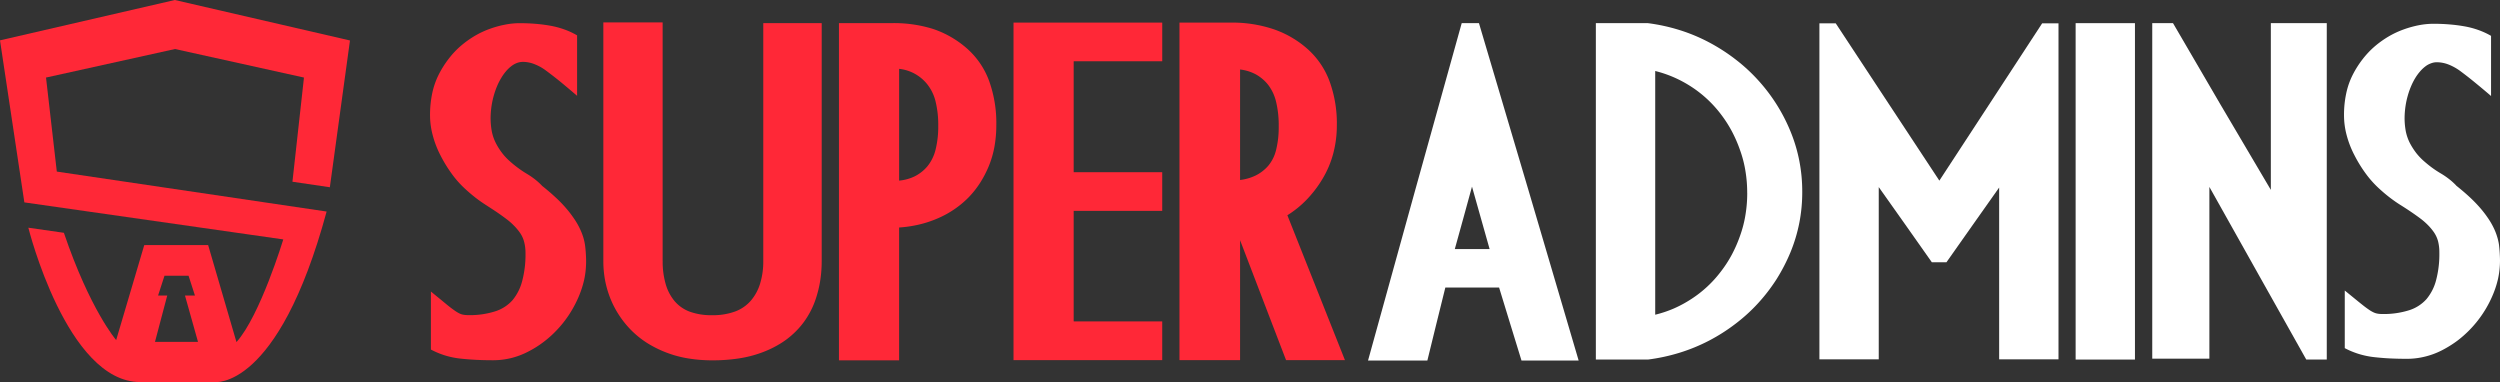
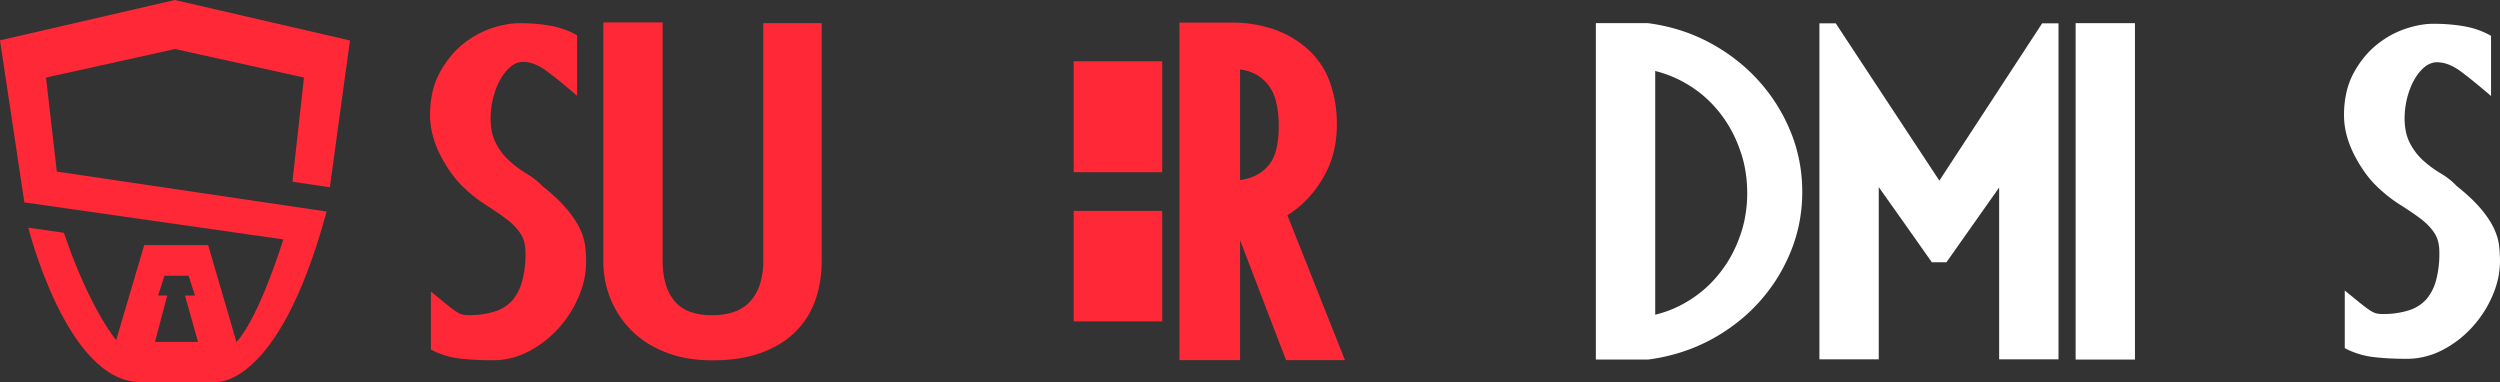
<svg xmlns="http://www.w3.org/2000/svg" width="294.406" height="45" viewBox="0 0 294.406 45">
  <rect x="0" y="0" width="294.406" height="45" fill="#333333" stroke="none" />
  <defs>
    <style>
      .cls-1 {
        fill: #ff2837;
      }

      .cls-2 {
        fill: #fff;
      }
    </style>
  </defs>
  <g id="logo-footer" transform="translate(-28.856 -37.033)">
    <g id="Group_529" data-name="Group 529" transform="translate(28.856 37.033)">
      <g id="Sa_logo_Color" data-name="Sa logo Color" transform="translate(50.644 2.638)">
        <path id="Path_561" data-name="Path 561" class="cls-1" d="M115.117,60.149c.589.469,1.123.924,1.588,1.363a14.723,14.723,0,0,1,1.223,1.263,12.5,12.5,0,0,1,.909,1.184,8.423,8.423,0,0,1,.658,1.116,7.585,7.585,0,0,1,.433,1.064,6.159,6.159,0,0,1,.227,1.007c.044.331.071.653.092.967s.031.628.031.929a10.351,10.351,0,0,1-.222,2.117,11.568,11.568,0,0,1-.686,2.1,13.5,13.5,0,0,1-1.064,1.985A12.645,12.645,0,0,1,116.937,77a12.443,12.443,0,0,1-1.634,1.489,11.942,11.942,0,0,1-1.855,1.167,9.058,9.058,0,0,1-2.027.763,8.944,8.944,0,0,1-2.121.249c-.681,0-1.337-.015-1.978-.048s-1.264-.082-1.873-.149A9.531,9.531,0,0,1,102,79.409V72.576c.389.32.74.607,1.048.858s.573.473.8.659.434.349.62.487.353.255.494.349a4.187,4.187,0,0,0,.4.229,1.7,1.7,0,0,0,.333.123,2.38,2.38,0,0,0,.328.055,3.152,3.152,0,0,0,.386.019,9.79,9.79,0,0,0,3.147-.442,4.561,4.561,0,0,0,2.062-1.325,5.816,5.816,0,0,0,1.137-2.268,12.259,12.259,0,0,0,.386-3.252,5.228,5.228,0,0,0-.159-1.328,3.321,3.321,0,0,0-.474-1.054,6.472,6.472,0,0,0-.73-.873,7.326,7.326,0,0,0-.92-.8c-.334-.252-.693-.511-1.078-.773s-.793-.526-1.22-.8-.863-.571-1.3-.91-.869-.711-1.307-1.118a11.594,11.594,0,0,1-1.518-1.73,15.968,15.968,0,0,1-1.319-2.165,11.267,11.267,0,0,1-.907-2.369,9.112,9.112,0,0,1-.311-2.342,12.449,12.449,0,0,1,.261-2.592,9.074,9.074,0,0,1,.777-2.217,11.751,11.751,0,0,1,1.175-1.85,10.048,10.048,0,0,1,1.435-1.518,11.812,11.812,0,0,1,1.642-1.17,10.387,10.387,0,0,1,1.777-.827,11.571,11.571,0,0,1,1.792-.489,8.789,8.789,0,0,1,1.678-.168c.661,0,1.29.025,1.905.076s1.2.127,1.769.231a10.21,10.21,0,0,1,1.62.435,8.839,8.839,0,0,1,1.487.693v7.119q-1.113-.956-2.02-1.7c-.609-.492-1.154-.911-1.622-1.256a5.682,5.682,0,0,0-1.394-.779,3.734,3.734,0,0,0-1.342-.262,2.017,2.017,0,0,0-.7.128,2.512,2.512,0,0,0-.669.379,3.971,3.971,0,0,0-.625.6,5.3,5.3,0,0,0-.562.79,6.748,6.748,0,0,0-.483.948,9.267,9.267,0,0,0-.379,1.074,9.971,9.971,0,0,0-.263,1.172,10.314,10.314,0,0,0-.12,1.229,8.458,8.458,0,0,0,.124,1.8,5.28,5.28,0,0,0,.485,1.439,7.675,7.675,0,0,0,.734,1.163,6.574,6.574,0,0,0,.89.958,13.212,13.212,0,0,0,2.018,1.495,8.988,8.988,0,0,1,.989.675,7.16,7.16,0,0,1,.836.767" transform="translate(-101.9 -40.883)" />
        <path id="Path_562" data-name="Path 562" class="cls-1" d="M138.322,68.935a9.436,9.436,0,0,0,.35,2.7,5.469,5.469,0,0,0,1.041,2.009,4.29,4.29,0,0,0,1.8,1.26,7.45,7.45,0,0,0,2.629.415,7.626,7.626,0,0,0,2.681-.426,4.53,4.53,0,0,0,1.871-1.274,5.525,5.525,0,0,0,1.1-2.018,8.8,8.8,0,0,0,.375-2.663V40.927h6.88V68.935a14.709,14.709,0,0,1-.188,2.4,13.348,13.348,0,0,1-.569,2.233,9.787,9.787,0,0,1-.973,2.007,9.222,9.222,0,0,1-1.386,1.715,9.714,9.714,0,0,1-1.8,1.4,12.239,12.239,0,0,1-2.222,1.057,13.763,13.763,0,0,1-2.641.665,20.238,20.238,0,0,1-3.08.221,17.459,17.459,0,0,1-2.92-.233,13.028,13.028,0,0,1-2.57-.705,12.782,12.782,0,0,1-2.211-1.106,10.731,10.731,0,0,1-1.816-1.448,11.3,11.3,0,0,1-2.482-3.723,11.64,11.64,0,0,1-.644-2.17,12.466,12.466,0,0,1-.212-2.312v-28.1h6.983v28.1Z" transform="translate(-110.928 -40.838)" />
-         <path id="Path_563" data-name="Path 563" class="cls-1" d="M183.043,53.027a11.374,11.374,0,0,0-.319-2.859,5.209,5.209,0,0,0-.97-2,4.907,4.907,0,0,0-3.317-1.822V59.508a5.24,5.24,0,0,0,1.873-.523,4.752,4.752,0,0,0,1.471-1.177,5.018,5.018,0,0,0,.948-1.942,11.229,11.229,0,0,0,.314-2.839m-4.606,27.645H171.35V40.966h6.075a15.426,15.426,0,0,1,4.975.671,11.673,11.673,0,0,1,3.988,2.277A9.423,9.423,0,0,1,189.01,47.7a14.617,14.617,0,0,1,.872,5.277,14.215,14.215,0,0,1-.222,2.551,11.291,11.291,0,0,1-.666,2.28,12.57,12.57,0,0,1-1.044,2,10.912,10.912,0,0,1-1.358,1.7,11.223,11.223,0,0,1-1.67,1.386,11.372,11.372,0,0,1-1.952,1.066,12.8,12.8,0,0,1-2.187.722,14.283,14.283,0,0,1-2.347.349V80.673Z" transform="translate(-123.198 -40.877)" />
-         <path id="Path_564" data-name="Path 564" class="cls-1" d="M218.514,40.871v4.553H208.085V58.488h10.428v4.557H208.085V76.061h10.428v4.557H201V40.871h17.516Z" transform="translate(-132.29 -40.848)" />
+         <path id="Path_564" data-name="Path 564" class="cls-1" d="M218.514,40.871v4.553H208.085V58.488h10.428v4.557H208.085V76.061h10.428v4.557V40.871h17.516Z" transform="translate(-132.29 -40.848)" />
        <path id="Path_565" data-name="Path 565" class="cls-1" d="M240.874,53.074a11.736,11.736,0,0,0-.306-2.861,5.261,5.261,0,0,0-.929-2,4.845,4.845,0,0,0-1.445-1.237,5.2,5.2,0,0,0-1.871-.583V59.406a5.733,5.733,0,0,0,1.871-.547,4.737,4.737,0,0,0,1.445-1.125,4.569,4.569,0,0,0,.929-1.875,10.976,10.976,0,0,0,.306-2.784m-4.55,27.544h-7.137V40.871h6.074a15.311,15.311,0,0,1,4.976.767,11.774,11.774,0,0,1,3.987,2.3,9.518,9.518,0,0,1,2.618,3.793,14.433,14.433,0,0,1,.878,5.246,12.865,12.865,0,0,1-.416,3.279,11.489,11.489,0,0,1-1.23,2.947,13.532,13.532,0,0,1-1.873,2.481,11.779,11.779,0,0,1-2.307,1.875l3.391,8.531,3.39,8.532h-6.935l-2.71-7.063-2.706-7.065V80.618Z" transform="translate(-140.934 -40.848)" />
-         <path id="Path_566" data-name="Path 566" class="cls-2" d="M271.432,67.571h4.1l-1.039-3.68-1.036-3.673-1.007,3.673ZM279.287,80.7l-1.322-4.3L276.648,72.1h-6.33L269.254,76.4,268.2,80.7h-6.987l5.516-19.929,5.518-19.809h2.029l5.871,19.809L286.018,80.7h-6.73Z" transform="translate(-150.755 -40.877)" />
        <path id="Path_567" data-name="Path 567" class="cls-2" d="M317.732,60.953a15.683,15.683,0,0,0-.21-2.592,13.544,13.544,0,0,0-.63-2.436,15.915,15.915,0,0,0-.98-2.251,14.581,14.581,0,0,0-1.3-2.009,13.813,13.813,0,0,0-3.442-3.2,14.353,14.353,0,0,0-2.063-1.116A13.8,13.8,0,0,0,306.9,46.6V75.3a13.575,13.575,0,0,0,2.211-.74,14.392,14.392,0,0,0,2.063-1.122,13.7,13.7,0,0,0,3.442-3.2,14.318,14.318,0,0,0,1.3-2,15.915,15.915,0,0,0,.98-2.245,13.71,13.71,0,0,0,.63-2.441,15.745,15.745,0,0,0,.21-2.592M306.039,40.966a21.808,21.808,0,0,1,3.749.82,20.431,20.431,0,0,1,3.465,1.448,21.629,21.629,0,0,1,3.087,1.986A20.166,20.166,0,0,1,319,47.662a20.453,20.453,0,0,1,3.829,6.046,18.375,18.375,0,0,1,1.041,3.469,19.025,19.025,0,0,1,.345,3.674,18.76,18.76,0,0,1-.345,3.637,18.552,18.552,0,0,1-1.041,3.459,21.314,21.314,0,0,1-1.653,3.191A20.644,20.644,0,0,1,319,73.962a19.934,19.934,0,0,1-2.658,2.416,21.291,21.291,0,0,1-3.087,1.967,20.864,20.864,0,0,1-3.465,1.426,22.2,22.2,0,0,1-3.749.811h-6.131V40.966h6.131Z" transform="translate(-162.622 -40.877)" />
        <path id="Path_568" data-name="Path 568" class="cls-2" d="M366.036,80.565h-6.989V60.336l-3.107,4.4-3.1,4.4h-1.72L348,64.708l-3.132-4.425V80.565h-6.988V41h1.924l6.1,9.265,6.1,9.257,6.052-9.257L364.11,41h1.926V80.565Z" transform="translate(-174.266 -40.889)" />
        <path id="Path_569" data-name="Path 569" class="cls-2" d="M388.388,80.582H381.4V40.966h6.986V80.582Z" transform="translate(-187.613 -40.877)" />
-         <path id="Path_570" data-name="Path 570" class="cls-2" d="M394.412,80.477V40.966h2.445l5.55,9.515L408.378,60.6V40.966h6.586V80.582H412.55l-5.54-9.865-5.87-10.467V80.477h-6.728Z" transform="translate(-191.602 -40.877)" />
        <path id="Path_571" data-name="Path 571" class="cls-2" d="M440.186,60.127c.589.47,1.118.92,1.589,1.358a16.765,16.765,0,0,1,1.22,1.255,13,13,0,0,1,.91,1.176,8.683,8.683,0,0,1,.659,1.111,7.076,7.076,0,0,1,.428,1.055,6.194,6.194,0,0,1,.236,1.006c.039.325.071.646.088.96s.032.625.032.926a10.31,10.31,0,0,1-.223,2.1,11.253,11.253,0,0,1-.69,2.088,13.175,13.175,0,0,1-4.06,5.2,13.089,13.089,0,0,1-1.862,1.163,9.035,9.035,0,0,1-2.026.751,8.762,8.762,0,0,1-2.124.252c-.677,0-1.333-.015-1.976-.046s-1.263-.085-1.868-.152a9.865,9.865,0,0,1-1.777-.367,9.478,9.478,0,0,1-1.674-.691V72.487c.39.319.737.6,1.049.854s.574.471.8.65.437.349.625.487.352.254.493.346a3.472,3.472,0,0,0,.4.225,1.769,1.769,0,0,0,.34.126,2.118,2.118,0,0,0,.325.058,3.707,3.707,0,0,0,.388.02,9.935,9.935,0,0,0,3.145-.44A4.6,4.6,0,0,0,436.69,73.5a5.723,5.723,0,0,0,1.141-2.258A12.084,12.084,0,0,0,438.207,68a5.245,5.245,0,0,0-.153-1.318,3.432,3.432,0,0,0-.48-1.046,6.3,6.3,0,0,0-.727-.87,8.021,8.021,0,0,0-.917-.792c-.335-.249-.7-.508-1.08-.765s-.793-.526-1.22-.793-.862-.571-1.3-.908-.865-.705-1.3-1.107a11.974,11.974,0,0,1-1.52-1.724,15.7,15.7,0,0,1-1.315-2.149,11.243,11.243,0,0,1-.909-2.356,9.027,9.027,0,0,1-.306-2.328,12.059,12.059,0,0,1,.261-2.58,8.9,8.9,0,0,1,.774-2.2,11.526,11.526,0,0,1,1.175-1.843,10.334,10.334,0,0,1,1.435-1.509,11.683,11.683,0,0,1,1.637-1.161,10.469,10.469,0,0,1,1.773-.822,12.18,12.18,0,0,1,1.8-.494,9.265,9.265,0,0,1,1.678-.161q.989,0,1.907.078c.61.049,1.2.127,1.766.228a9.932,9.932,0,0,1,1.624.431,8.957,8.957,0,0,1,1.485.685v7.084c-.74-.639-1.419-1.2-2.025-1.695s-1.145-.907-1.611-1.253a6.118,6.118,0,0,0-1.4-.771,3.862,3.862,0,0,0-1.343-.257,1.875,1.875,0,0,0-.691.128,2.372,2.372,0,0,0-.674.37,4.028,4.028,0,0,0-.627.6,5.471,5.471,0,0,0-.57.788,7.361,7.361,0,0,0-.476.94,8.839,8.839,0,0,0-.377,1.066,9.593,9.593,0,0,0-.261,1.161,10.469,10.469,0,0,0-.121,1.226,8.482,8.482,0,0,0,.124,1.785,5.4,5.4,0,0,0,.482,1.434,8.352,8.352,0,0,0,.732,1.156,6.848,6.848,0,0,0,.893.954c.32.283.643.548.985.8s.686.474,1.041.685a8.68,8.68,0,0,1,.983.67,7.427,7.427,0,0,1,.838.759" transform="translate(-201.587 -40.912)" />
      </g>
      <path id="Path_572" data-name="Path 572" class="cls-1" d="M67.7,59.084,70.069,41.8,49.446,37.033l-20.59,4.751,2.868,19.083,30.492,4.36s-2.73,9-5.513,12.09L53.366,65.889l-7.523.008L42.536,77.08s-3.075-3.554-6.157-12.633l-4.186-.6s4.529,18.177,13.166,18.177H54.1S61.583,83.1,67.32,61.945L35.546,57.24,34.275,46.166l15.192-3.36,15.185,3.36L63.294,58.434ZM47.107,77.292l1.444-5.459H47.473l.755-2.33H51.06l.751,2.33H50.639l1.534,5.459Z" transform="translate(-28.856 -37.033)" />
    </g>
  </g>
</svg>